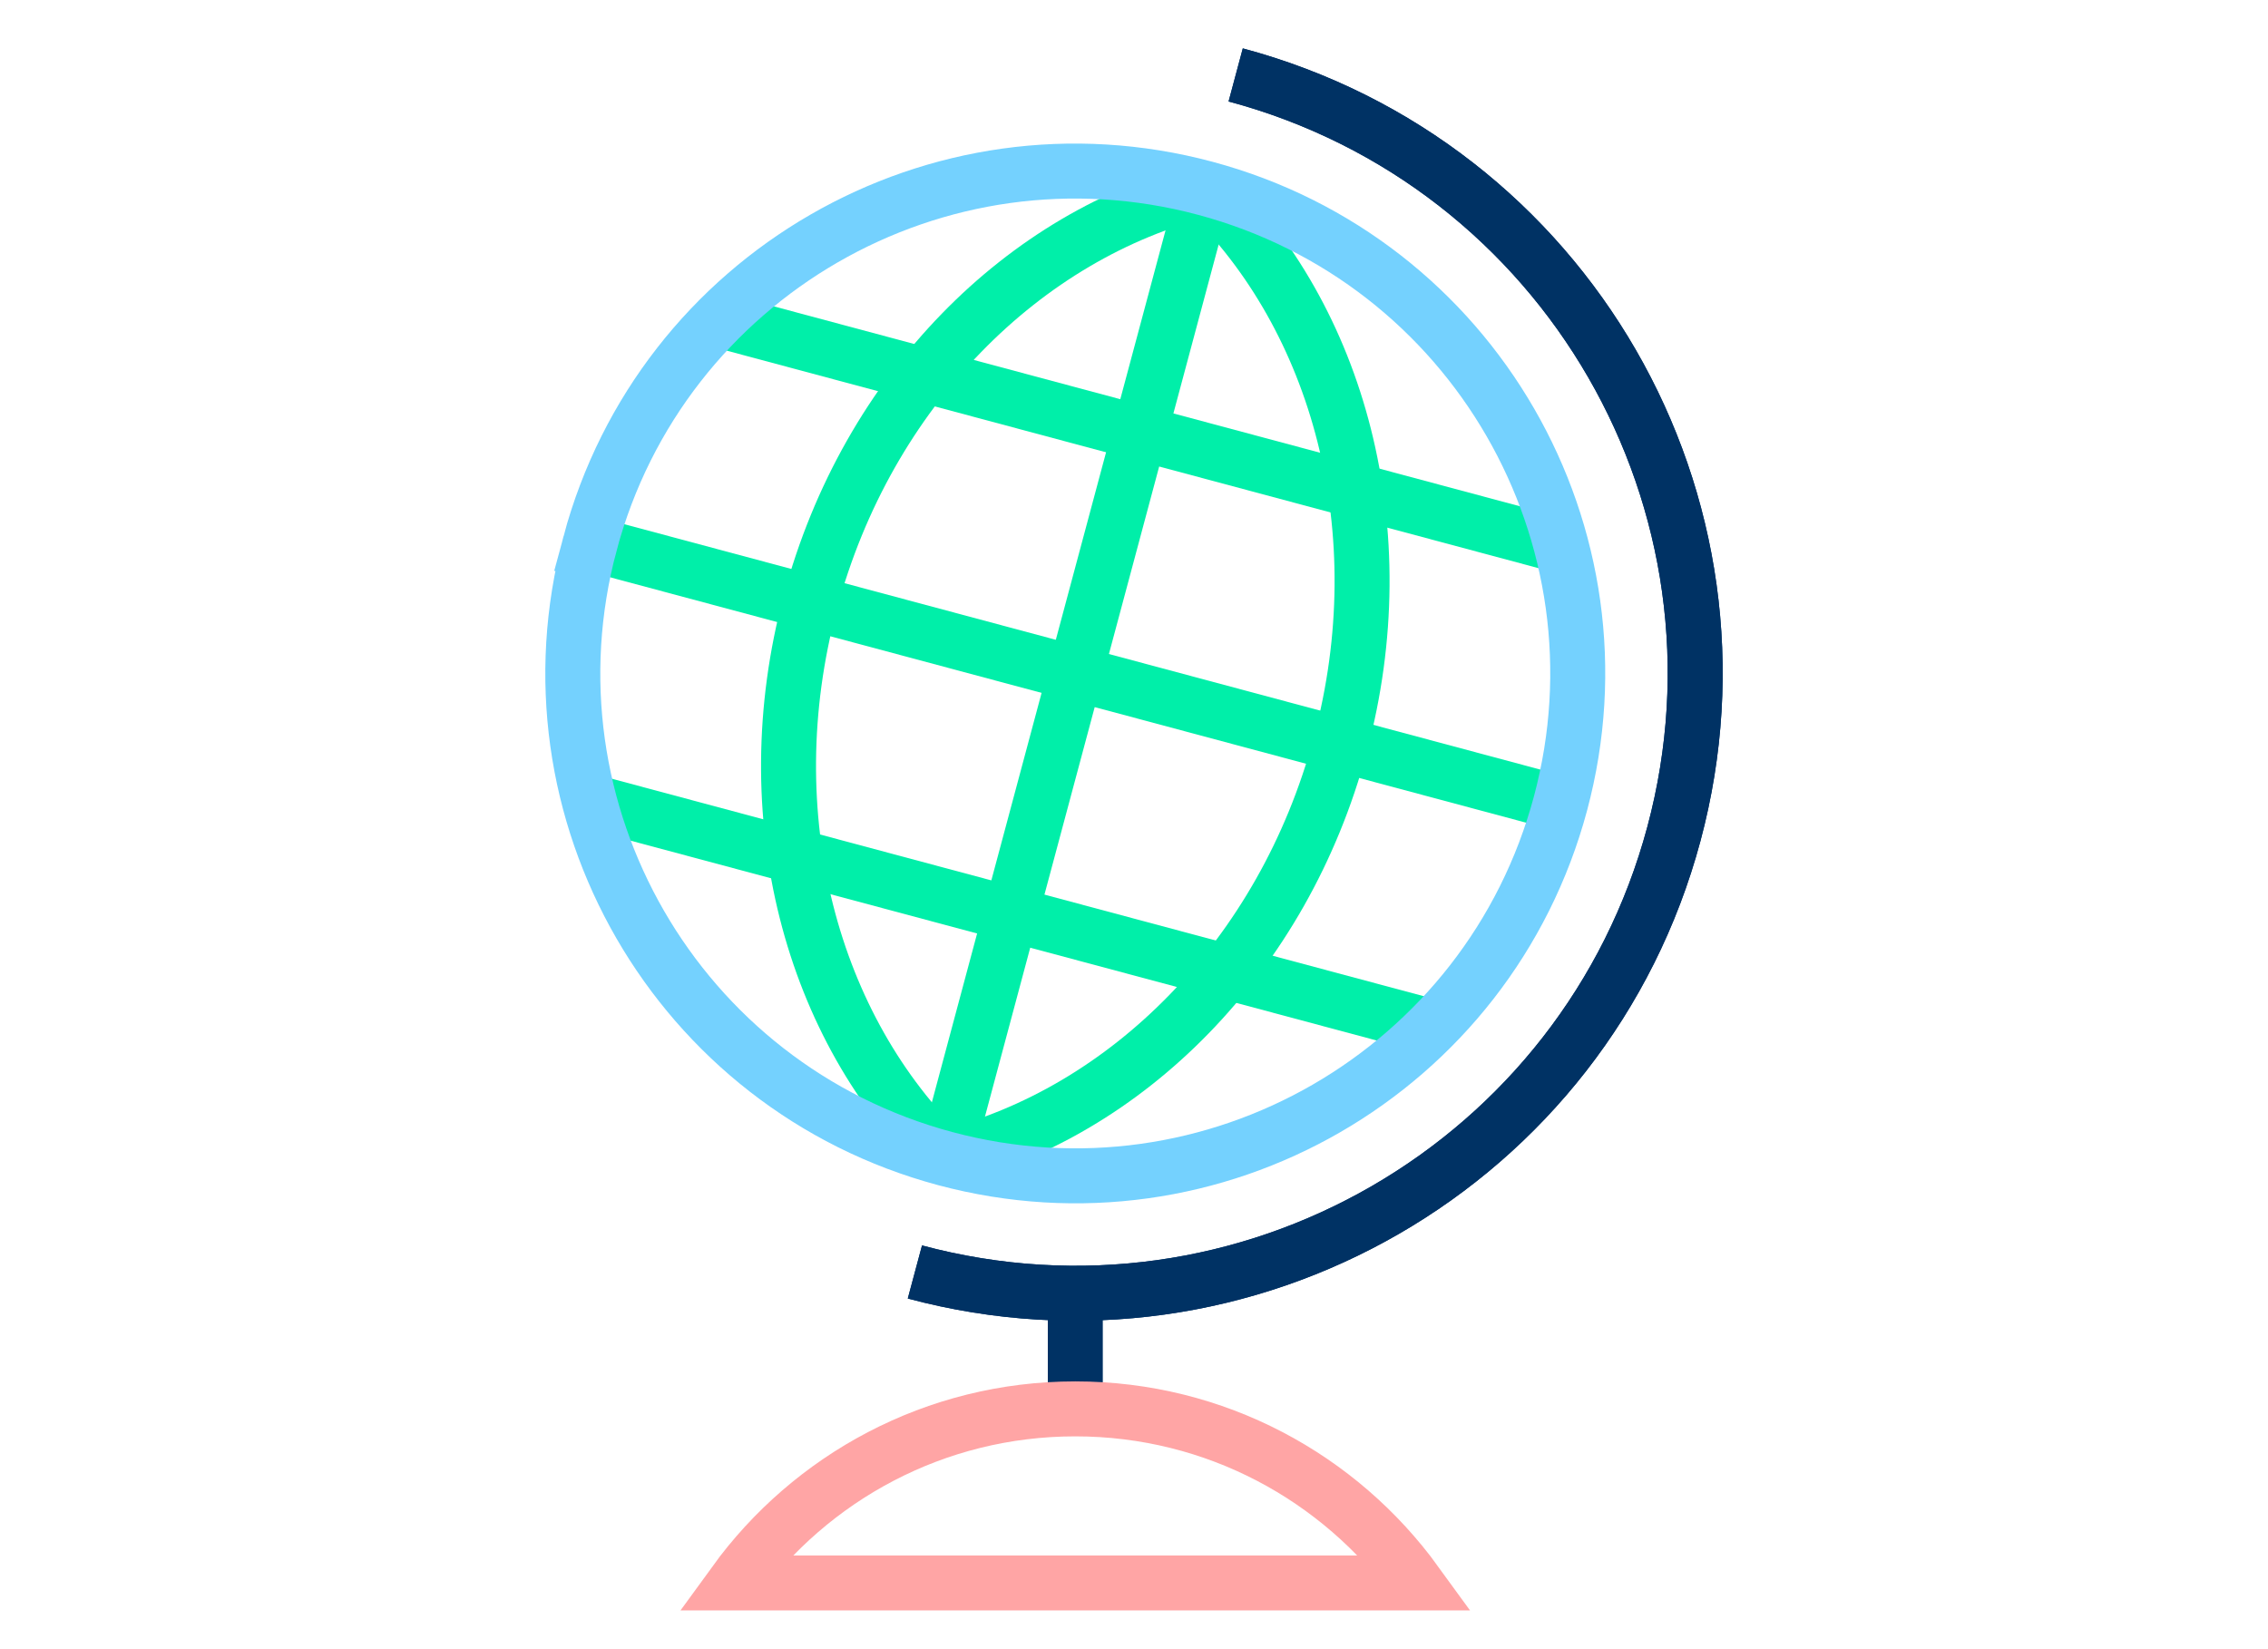
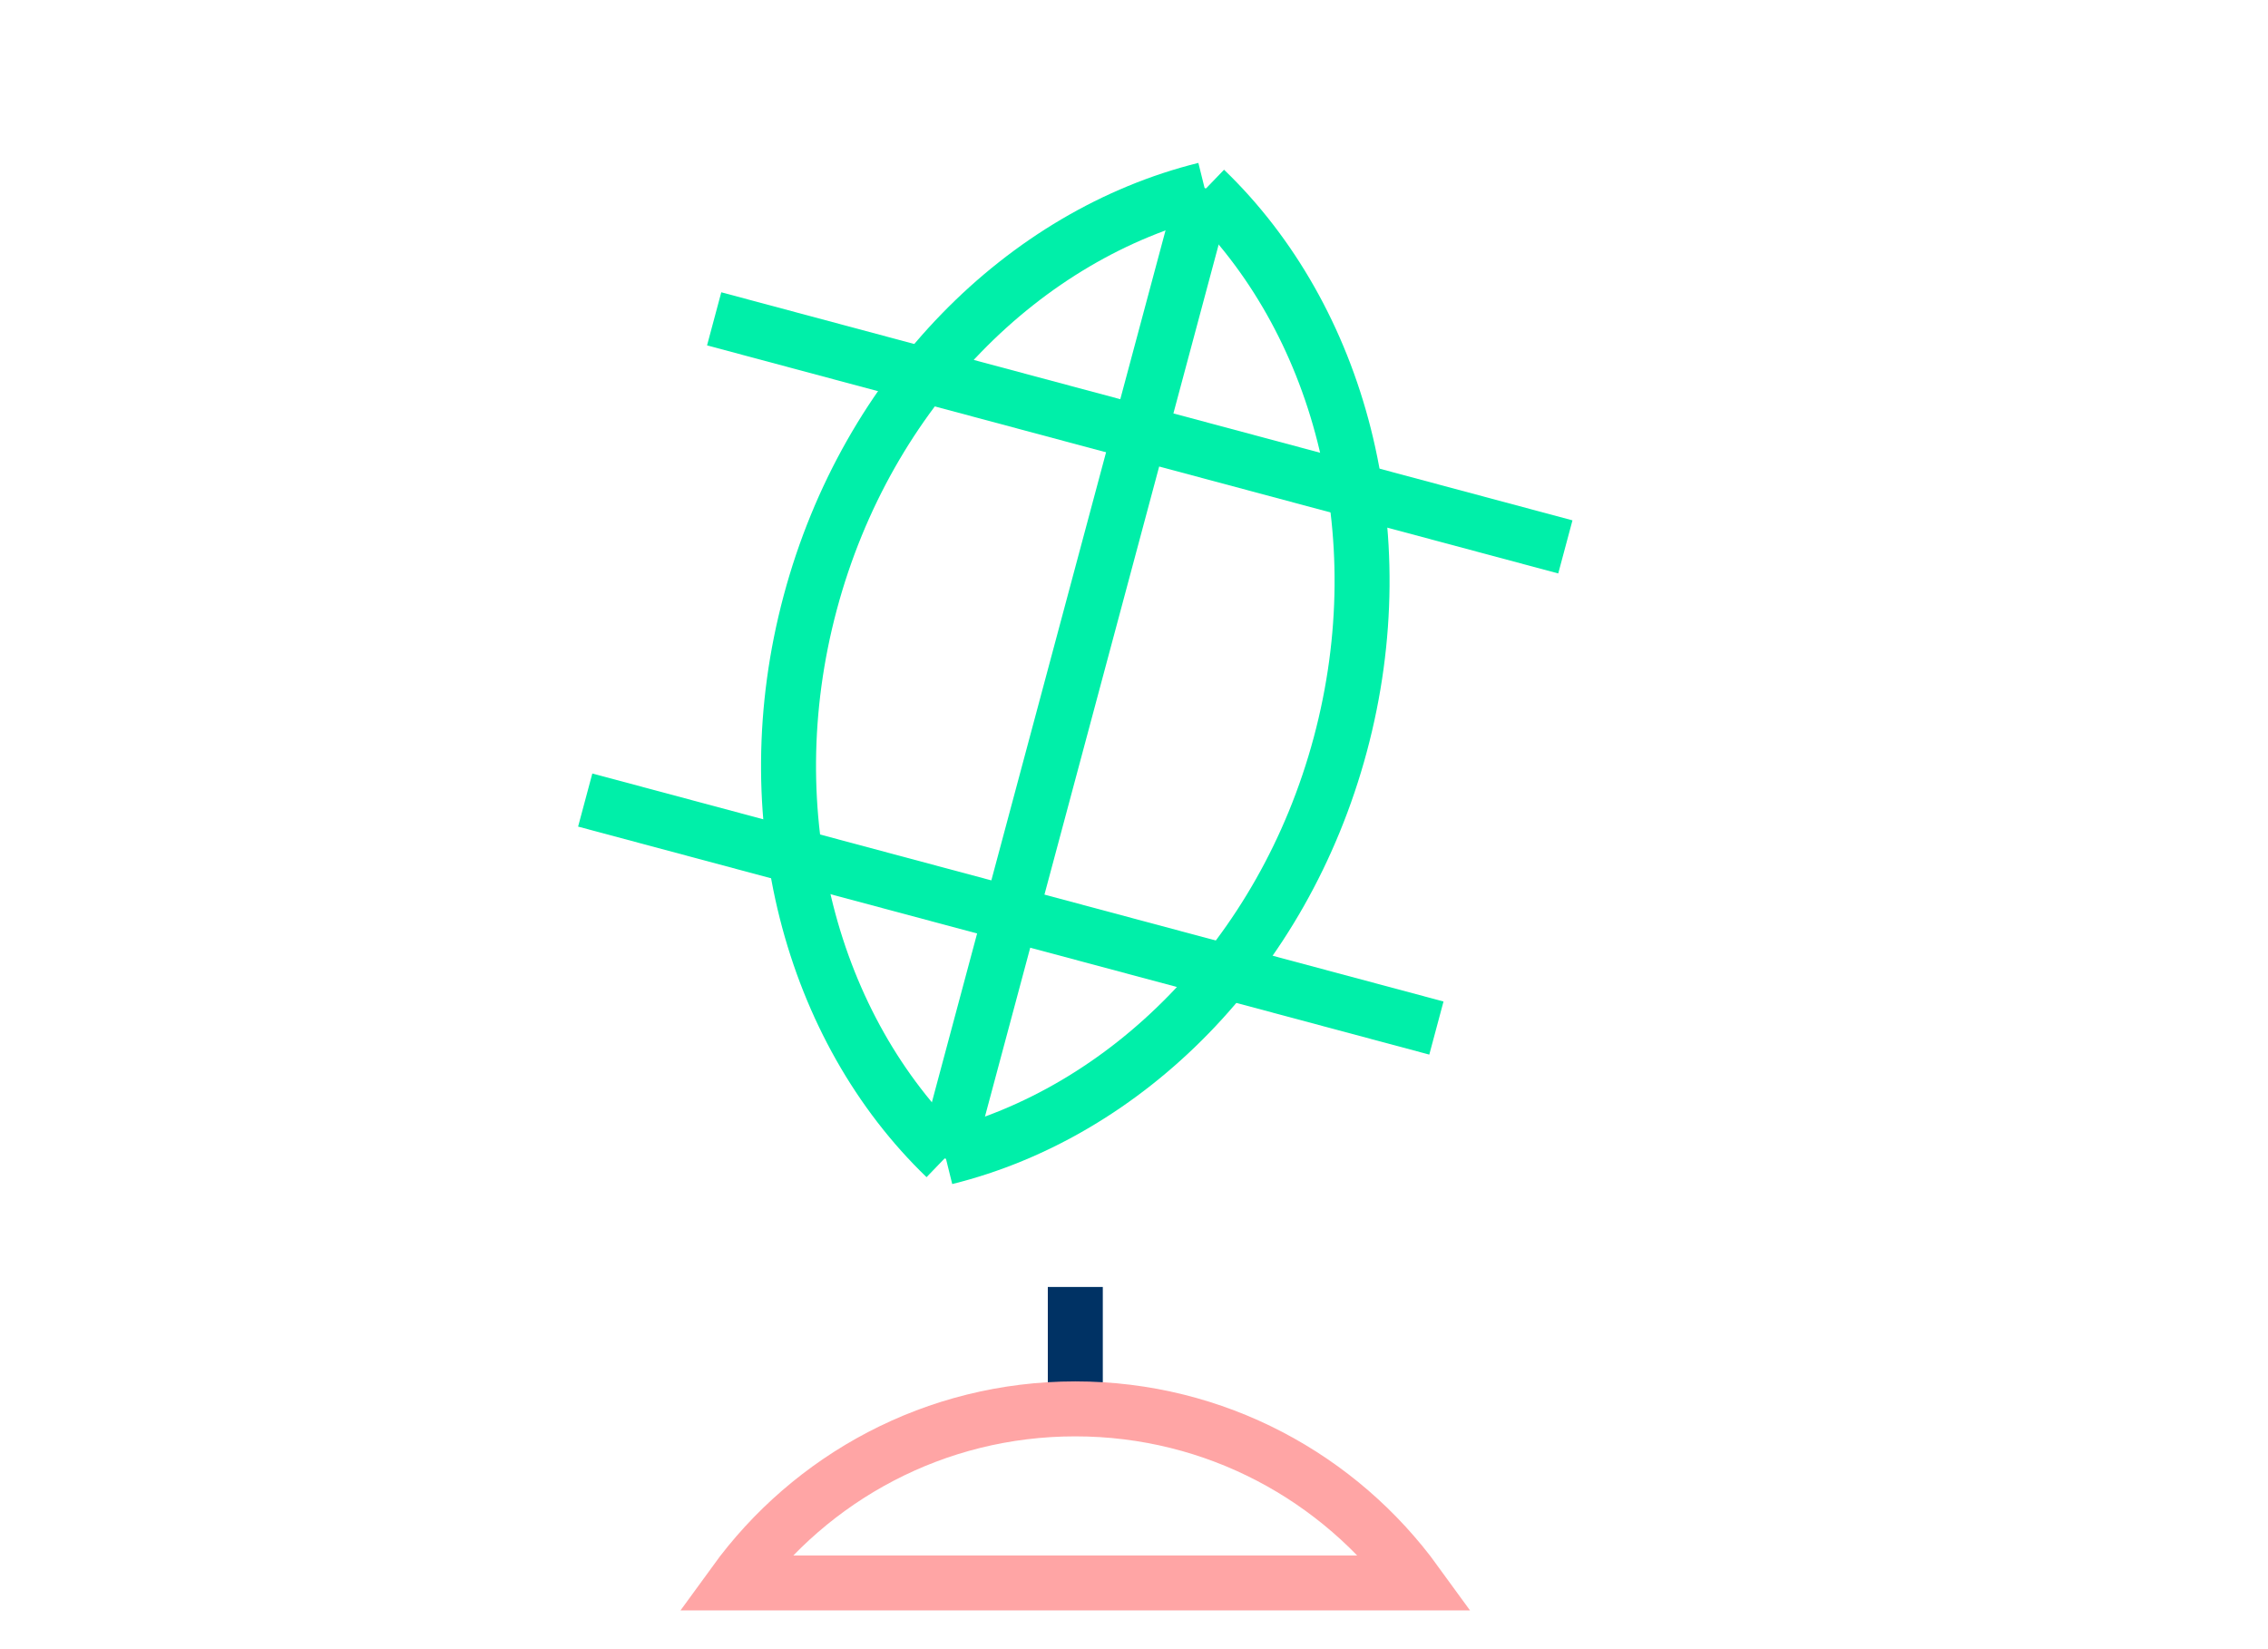
<svg xmlns="http://www.w3.org/2000/svg" xmlns:xlink="http://www.w3.org/1999/xlink" viewBox="-45 0 330 240" enable-background="new -45 0 330 240">
  <g fill="none" stroke-width="8">
    <path stroke="#003264" d="m111.46 187.29v17.721" />
    <path stroke="#ffa5a5" d="m161.05 230.36c-11.131-15.344-29.19-25.329-49.597-25.329-20.404 0-38.466 9.985-49.596 25.329h99.19z" />
  </g>
-   <path fill="none" stroke="#003264" stroke-width="8" d="m88.12 185.11c48.11 12.89 97.55-15.658 110.44-63.766 12.89-48.11-15.658-97.56-63.765-110.44" id="0" />
  <use xlink:href="#0" />
  <g fill="none" stroke-width="8">
    <g stroke="#00efa9">
      <path d="m92.59 168.43c26.19-6.49 49.12-29.07 57.43-60.09 8.312-31.02-.255-62.04-19.692-80.76" />
      <path d="m92.59 168.43c-19.437-18.718-28-49.732-19.692-80.75 8.313-31.02 31.24-53.599 57.43-60.09" />
      <path d="m130.37 27.404l-37.836 141.21" />
      <path d="m58.913 46.4l123.85 33.19" />
      <path d="m40.15 116.43l123.85 33.18" />
-       <path d="m40.853 79.09l141.21 37.836" />
    </g>
-     <path stroke="#74d1fe" d="m40.853 79.09c-10.448 38.995 12.691 79.07 51.685 89.52 38.994 10.447 79.07-12.691 89.52-51.688 10.448-38.994-12.691-79.07-51.686-89.52-38.993-10.447-79.07 12.694-89.52 51.688z" />
+     <path stroke="#74d1fe" d="m40.853 79.09z" />
  </g>
</svg>